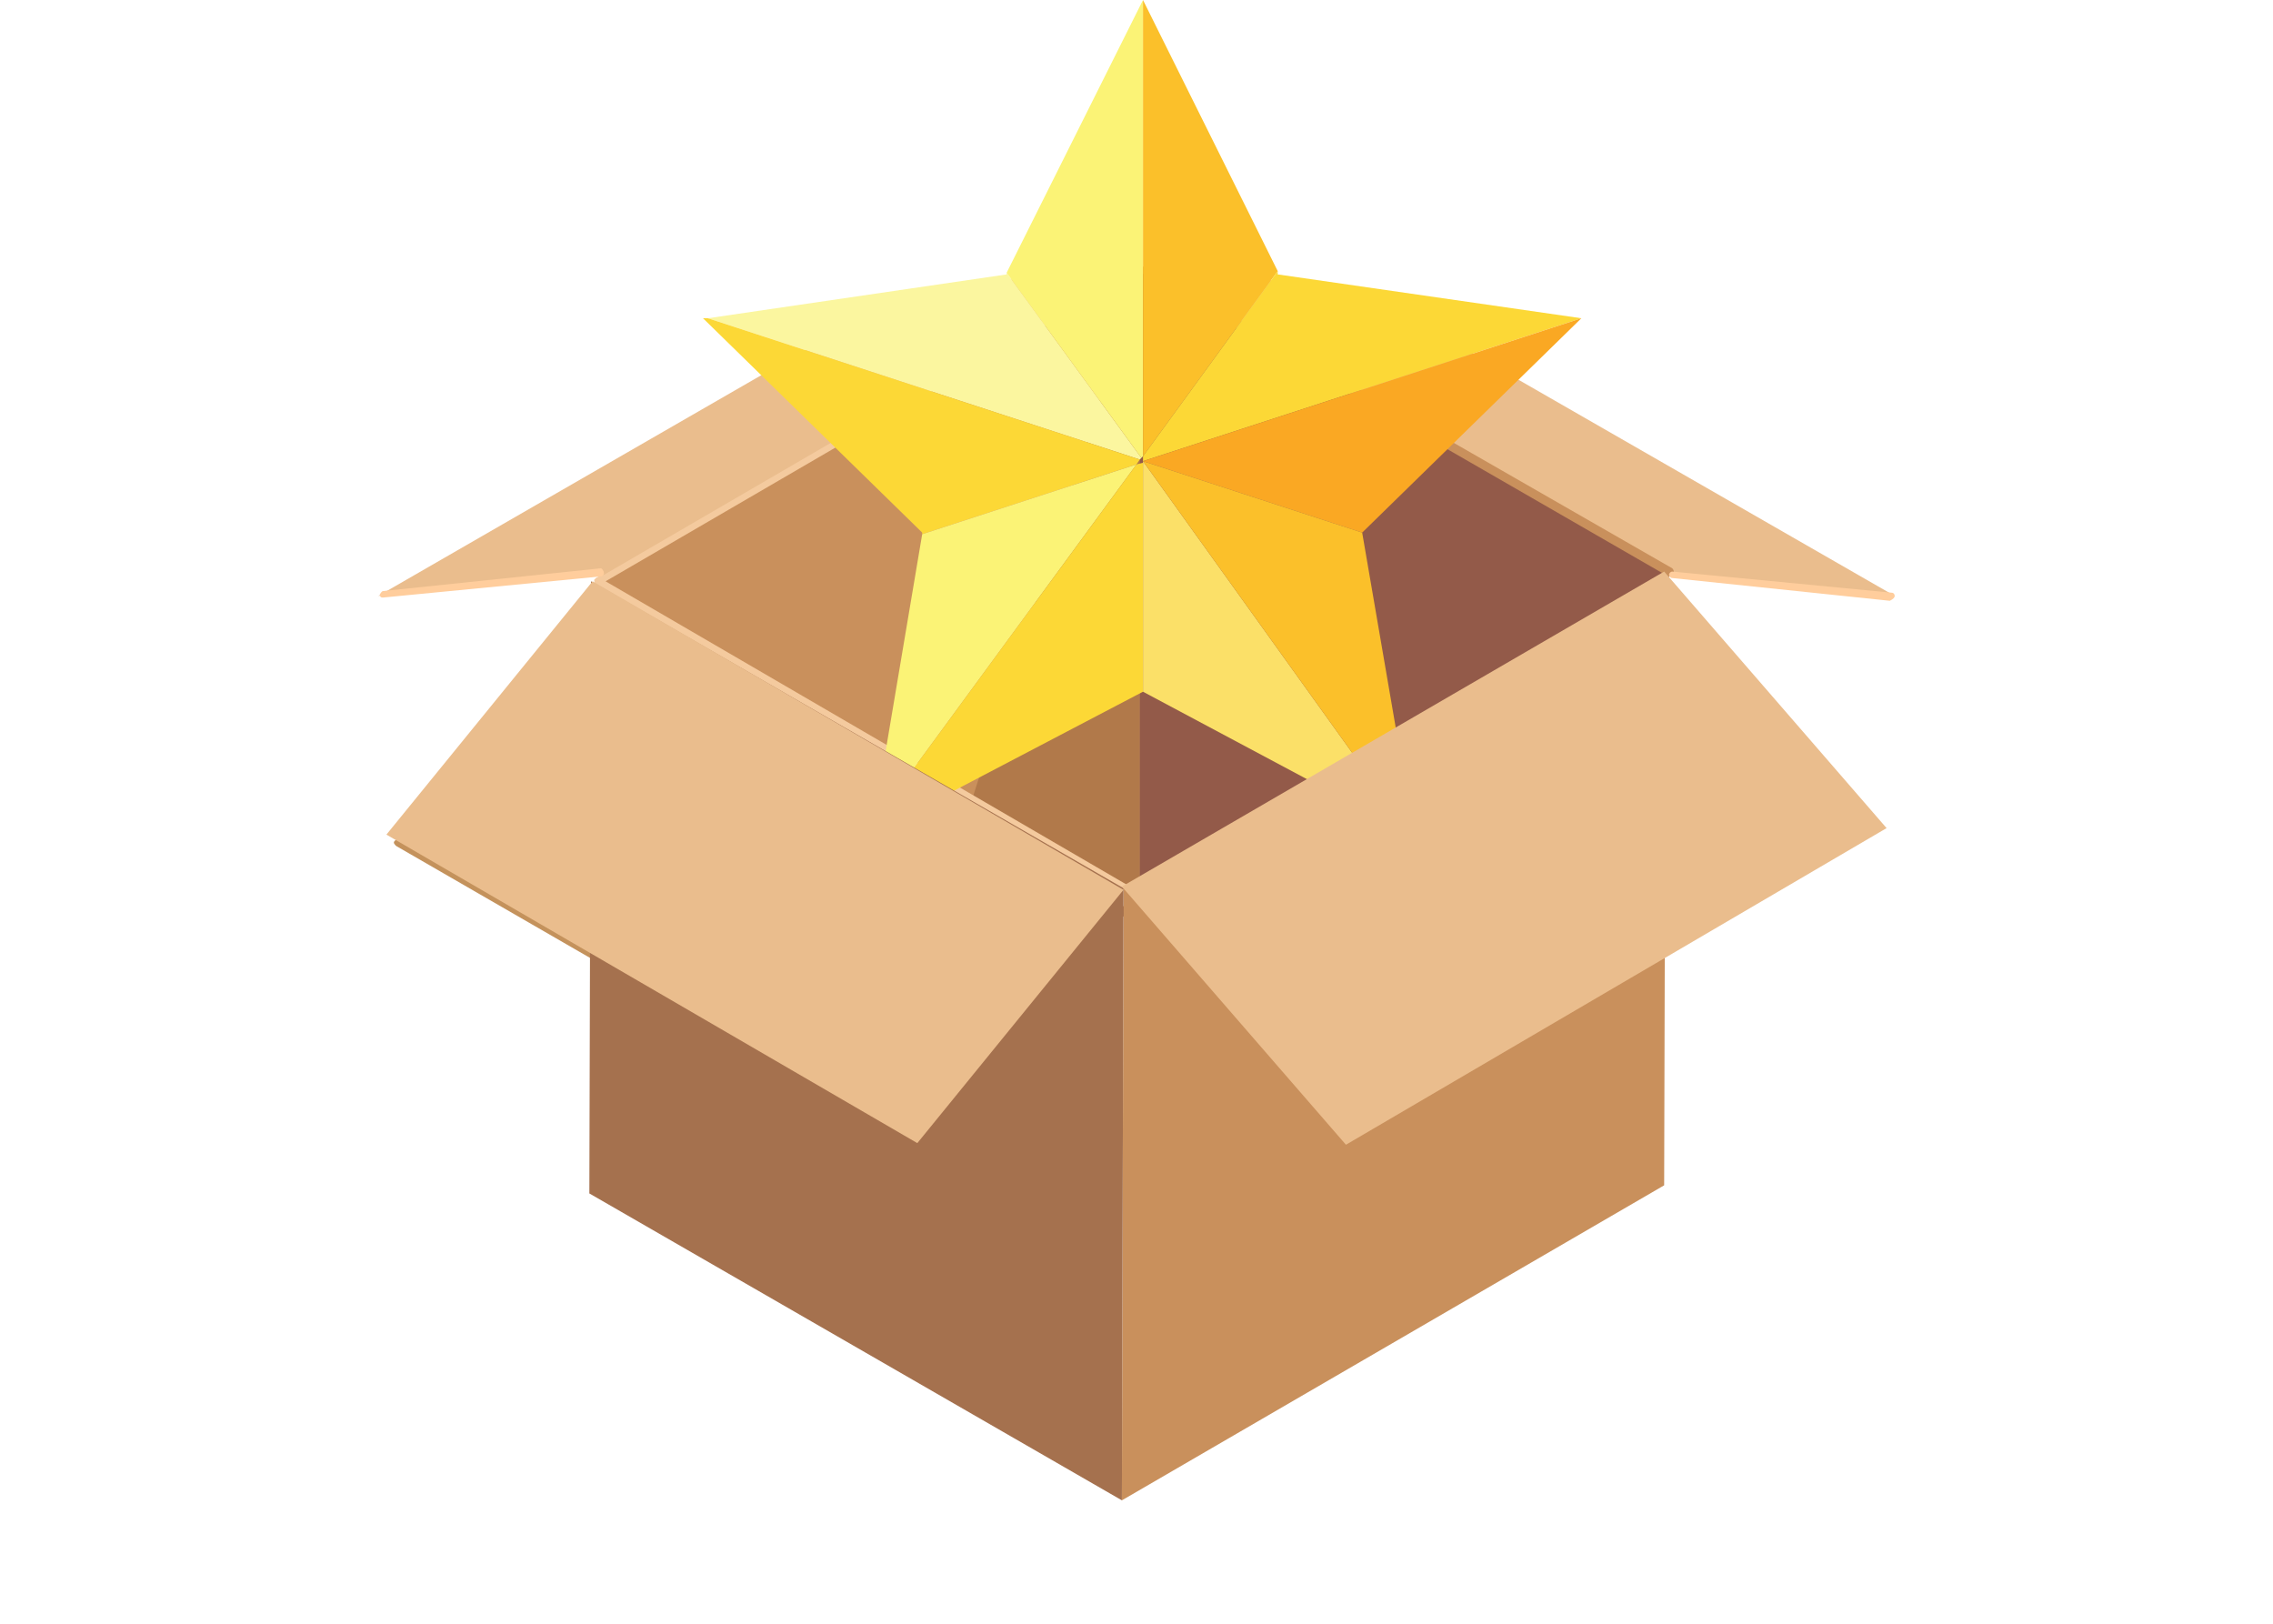
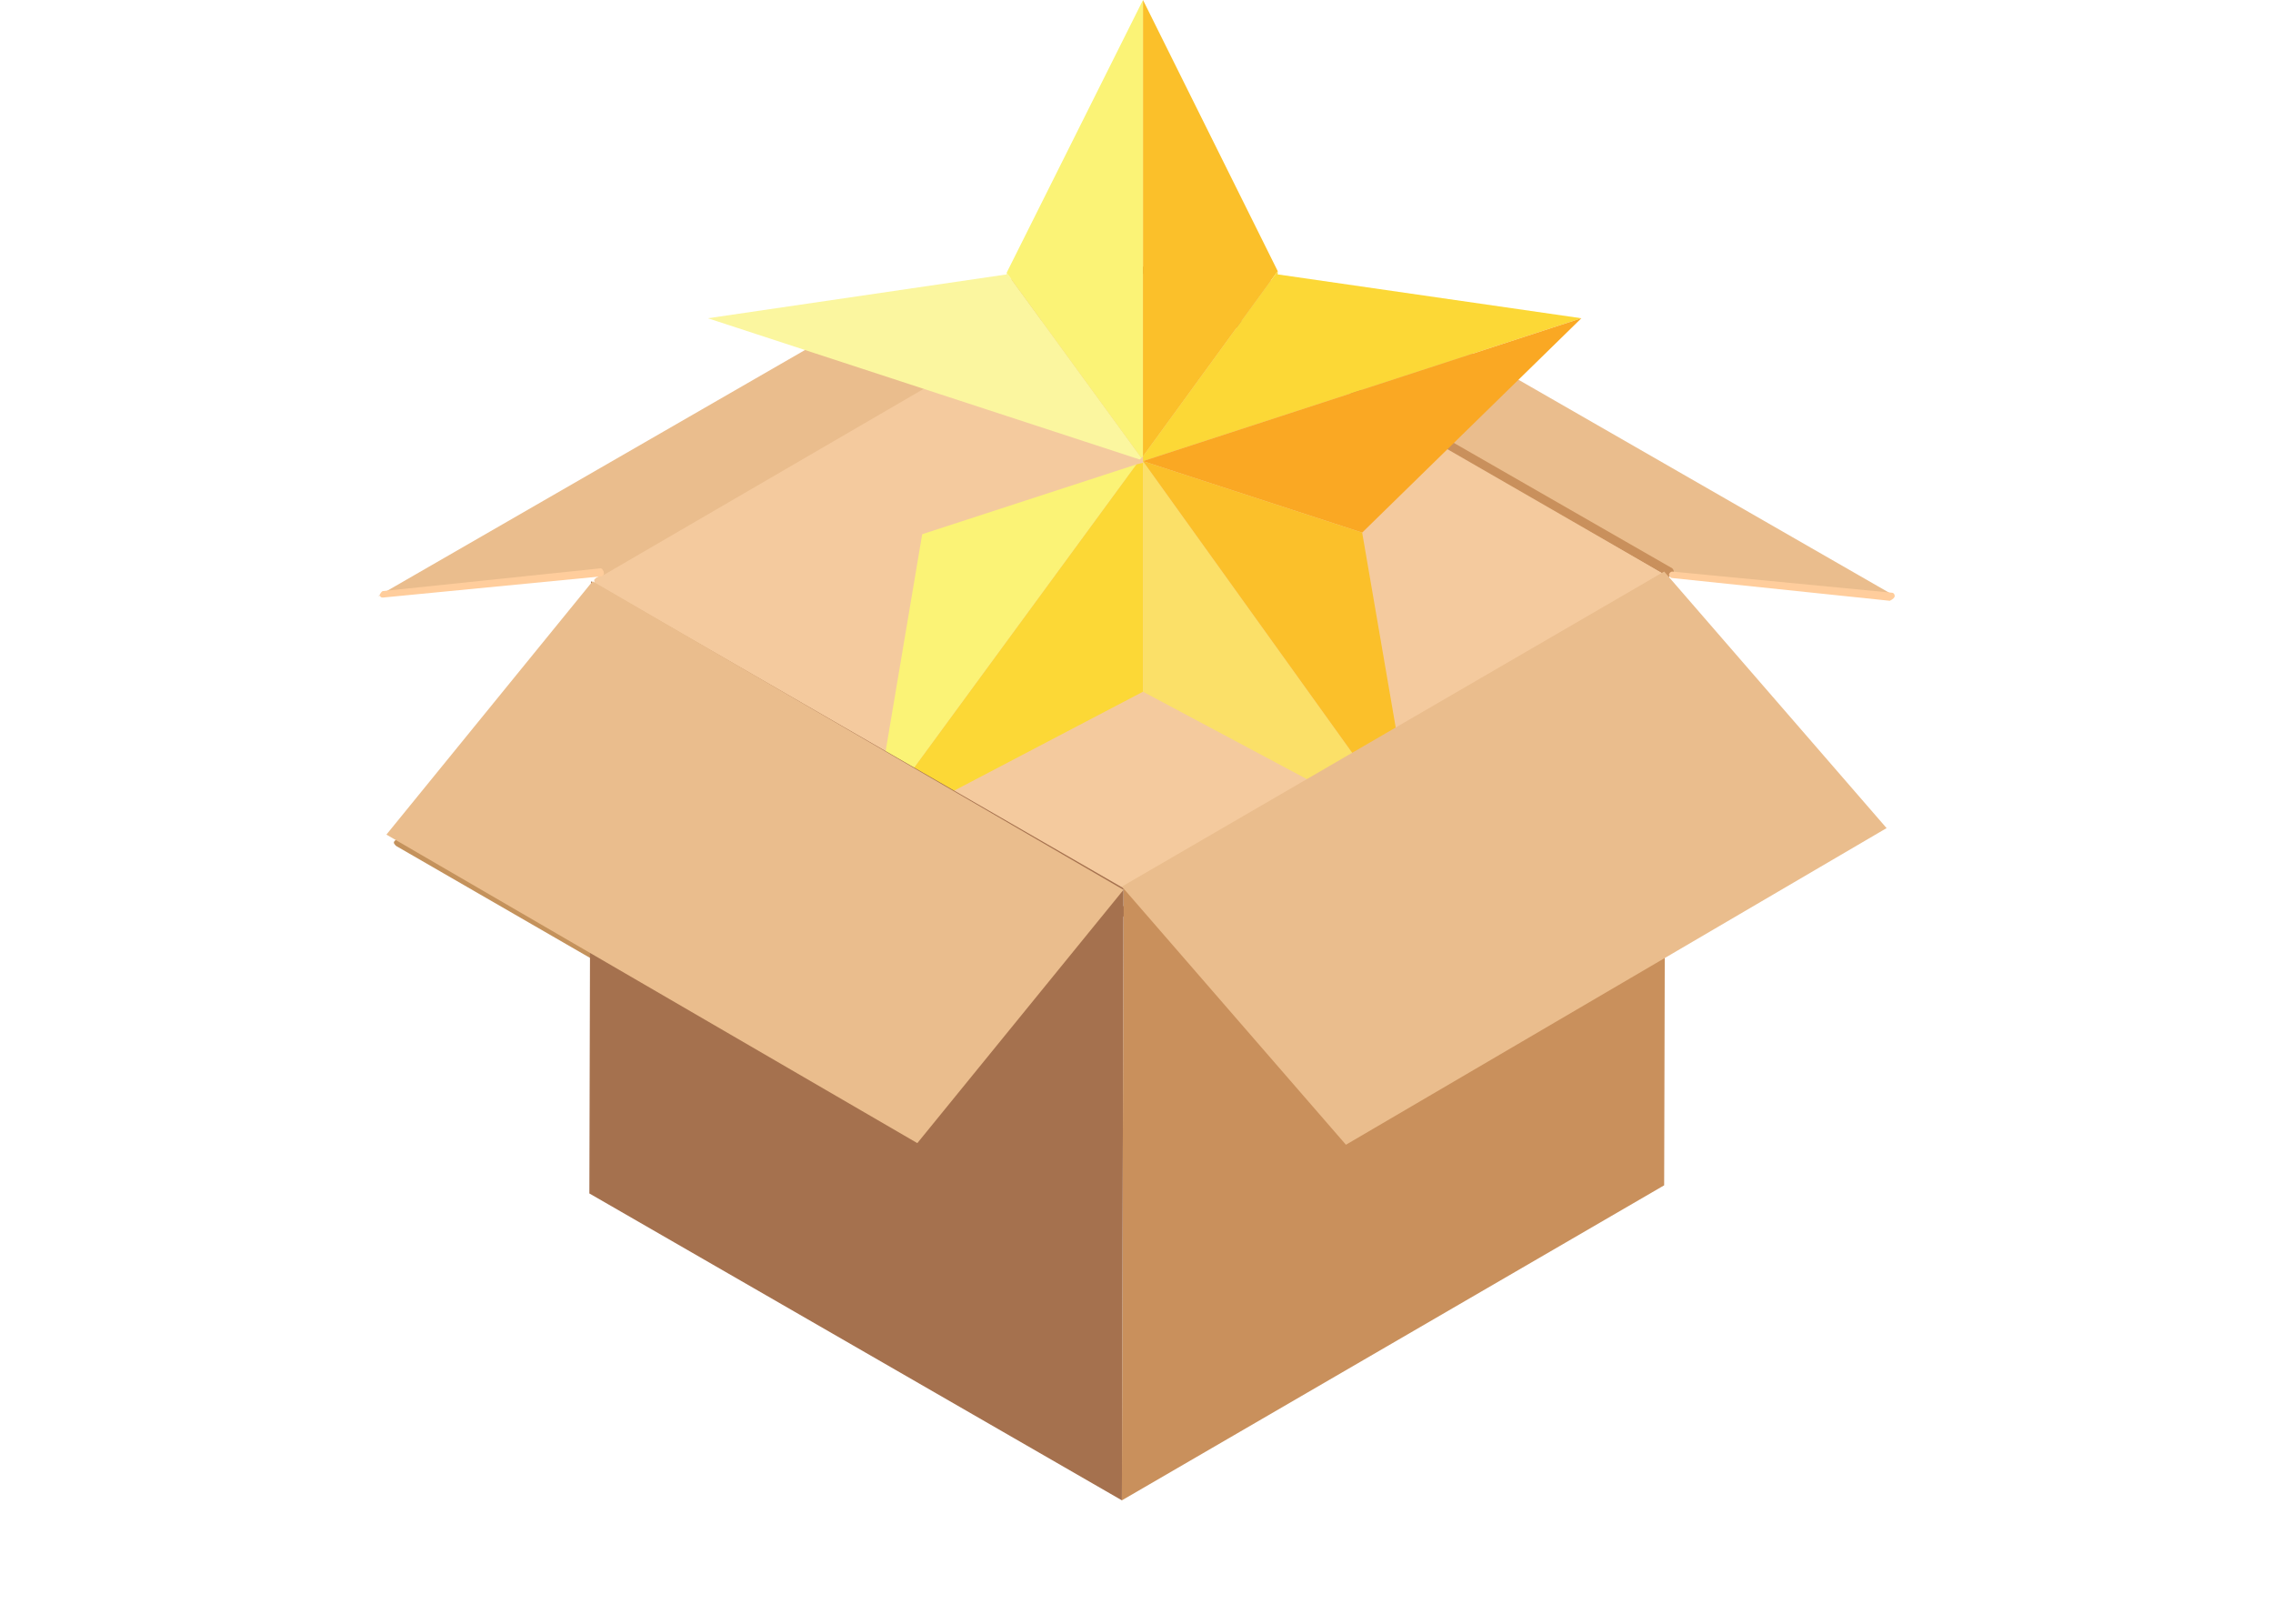
<svg xmlns="http://www.w3.org/2000/svg" version="1.1" id="Layer_1" x="0px" y="0px" viewBox="0 0 140 100" style="enable-background:new 0 0 140 100;" xml:space="preserve">
  <style type="text/css">
	.st0{fill:#EABD8D;}
	.st1{fill:#C9905C;}
	.st2{opacity:0.2;fill:#532100;enable-background:new    ;}
	.st3{fill:#935A49;}
	.st4{fill:#F4CA9E;}
	.st5{fill:#FBF69F;}
	.st6{fill:#FBF376;}
	.st7{fill:#FCD836;}
	.st8{fill:#FBC02A;}
	.st9{fill:#FAA823;}
	.st10{fill:#FBE068;}
	.st11{fill:#FFCD9C;}
	.st12{fill:#C4925C;}
	.st13{fill:#A5714E;}
</style>
  <title>Service 4</title>
  <polygon class="st0" points="103,35.4 116.7,36.7 83.8,17.8 70.2,16.5 " />
  <polygon class="st1" points="36.8,35.8 70.3,55.1 70.2,16.4 " />
  <polygon class="st2" points="70.2,17 57.8,55.7 70.2,54.7 " />
  <polygon class="st3" points="103,35.4 70.2,16.4 70.2,54.7 69.6,54.7 " />
-   <path class="st4" d="M69.6,55L69.6,55L36.7,36c-0.1-0.1-0.1-0.2-0.1-0.3c0,0,0,0,0.1-0.1l33.3-19.4c0.1-0.1,0.3-0.1,0.3,0  c0.1,0.1,0.1,0.3,0,0.4l0,0l-33,19.2l32.3,18.8c0.1,0.1,0.1,0.2,0.1,0.3C69.8,55,69.7,55,69.6,55L69.6,55z" />
+   <path class="st4" d="M69.6,55L69.6,55L36.7,36c-0.1-0.1-0.1-0.2-0.1-0.3c0,0,0,0,0.1-0.1l33.3-19.4c0.1-0.1,0.3-0.1,0.3,0  c0.1,0.1,0.1,0.3,0,0.4l0,0l32.3,18.8c0.1,0.1,0.1,0.2,0.1,0.3C69.8,55,69.7,55,69.6,55L69.6,55z" />
  <path class="st1" d="M69.6,55c-0.1,0-0.2-0.1-0.2-0.2c0,0,0,0,0,0c0-0.1,0-0.2,0.1-0.2l32.9-19.3L70.3,16.8c-0.1-0.1-0.1-0.2,0-0.3  c0,0,0,0,0,0c0.1-0.1,0.2-0.1,0.3-0.1L103,35c0.1,0.1,0.1,0.2,0.1,0.3c0,0,0,0-0.1,0.1L69.8,54.9C69.7,55,69.6,55,69.6,55z" />
  <polygon class="st0" points="37.2,35.4 23.3,36.7 56.1,17.8 69.7,16.5 " />
  <polygon class="st5" points="70.3,28.2 62,16.8 62,16.9 43.6,19.6 70.2,28.3 " />
  <polygon class="st6" points="70.4,28.1 70.4,0 62,16.8 70.3,28.2 " />
-   <polygon class="st7" points="56.8,32.8 56.8,32.9 70,28.6 70.2,28.3 43.6,19.6 43.3,19.6 " />
  <polygon class="st6" points="56.8,32.9 53.8,50.7 70,28.6 " />
  <polygon class="st7" points="70.4,42.6 70.4,28.5 70,28.6 53.8,50.7 53.6,51.4 " />
  <polygon class="st8" points="70.4,0 70.4,28.1 78.7,16.7 " />
  <polygon class="st7" points="70.4,28.4 97.4,19.6 78.7,16.9 78.7,16.7 70.4,28.1 70.4,28.4 " />
  <polygon class="st9" points="83.9,32.8 97.4,19.6 97.4,19.6 70.4,28.4 " />
  <polygon class="st10" points="70.4,28.5 70.4,42.6 86.9,51.4 70.4,28.4 " />
  <polygon class="st8" points="83.9,32.8 70.4,28.4 70.4,28.4 86.9,51.4 87.1,51.4 " />
  <path class="st11" d="M116.4,37L116.4,37L103,35.6c-0.1,0-0.2-0.1-0.2-0.2s0.1-0.2,0.2-0.2l0,0l13.5,1.3c0.2,0,0.2,0.2,0.2,0.2  C116.7,36.8,116.6,36.9,116.4,37L116.4,37L116.4,37z" />
  <path class="st11" d="M23.6,36.8L23.6,36.8L37,35.5c0.1,0,0.2-0.1,0.2-0.2S37.1,35,37,35l0,0l-13.4,1.4c-0.1,0-0.2,0.2-0.2,0.2  C23.4,36.8,23.5,36.8,23.6,36.8L23.6,36.8z" />
  <path class="st12" d="M81.5,70.5c0,0-0.2,0-0.2-0.1l-0.2-0.2c-0.1-0.1-0.1-0.2,0-0.3s0.2-0.1,0.3,0l0.1,0.1l32-18.6  c0.1-0.1,0.2,0,0.3,0.1c0.1,0.1,0,0.2-0.1,0.3L81.5,70.5C81.5,70.4,81.5,70.5,81.5,70.5z" />
  <path class="st13" d="M81.3,70.2c-0.1,0-0.2,0-0.2-0.1l-13-14.9c-0.1-0.1-0.1-0.2,0-0.3c0.1-0.1,0.2-0.1,0.3,0l0,0l0,0l12.9,14.9  C81.4,69.9,81.4,70,81.3,70.2C81.4,70.2,81.4,70.2,81.3,70.2z" />
  <path class="st12" d="M56.1,70.4L56.1,70.4L24.4,52.1c-0.1-0.1-0.2-0.2-0.1-0.3c0.1-0.1,0.2-0.2,0.3-0.1L56,69.8l12.2-14.9  c0.1-0.1,0.2-0.1,0.3,0c0.1,0.1,0.1,0.2,0,0.2l0,0l-12.2,15C56.2,70.3,56.2,70.4,56.1,70.4z" />
  <polygon class="st1" points="69.2,54.7 102.6,35.3 102.5,73 69.1,92.4 " />
  <polygon class="st13" points="69.2,54.7 69.1,92.4 36.3,73.5 36.4,35.8 " />
  <polygon class="st0" points="82.9,70.5 116.2,51 102.5,35.2 69.1,54.6 " />
  <polygon class="st0" points="56.5,70.4 69.2,54.8 36.5,35.8 23.8,51.4 " />
</svg>